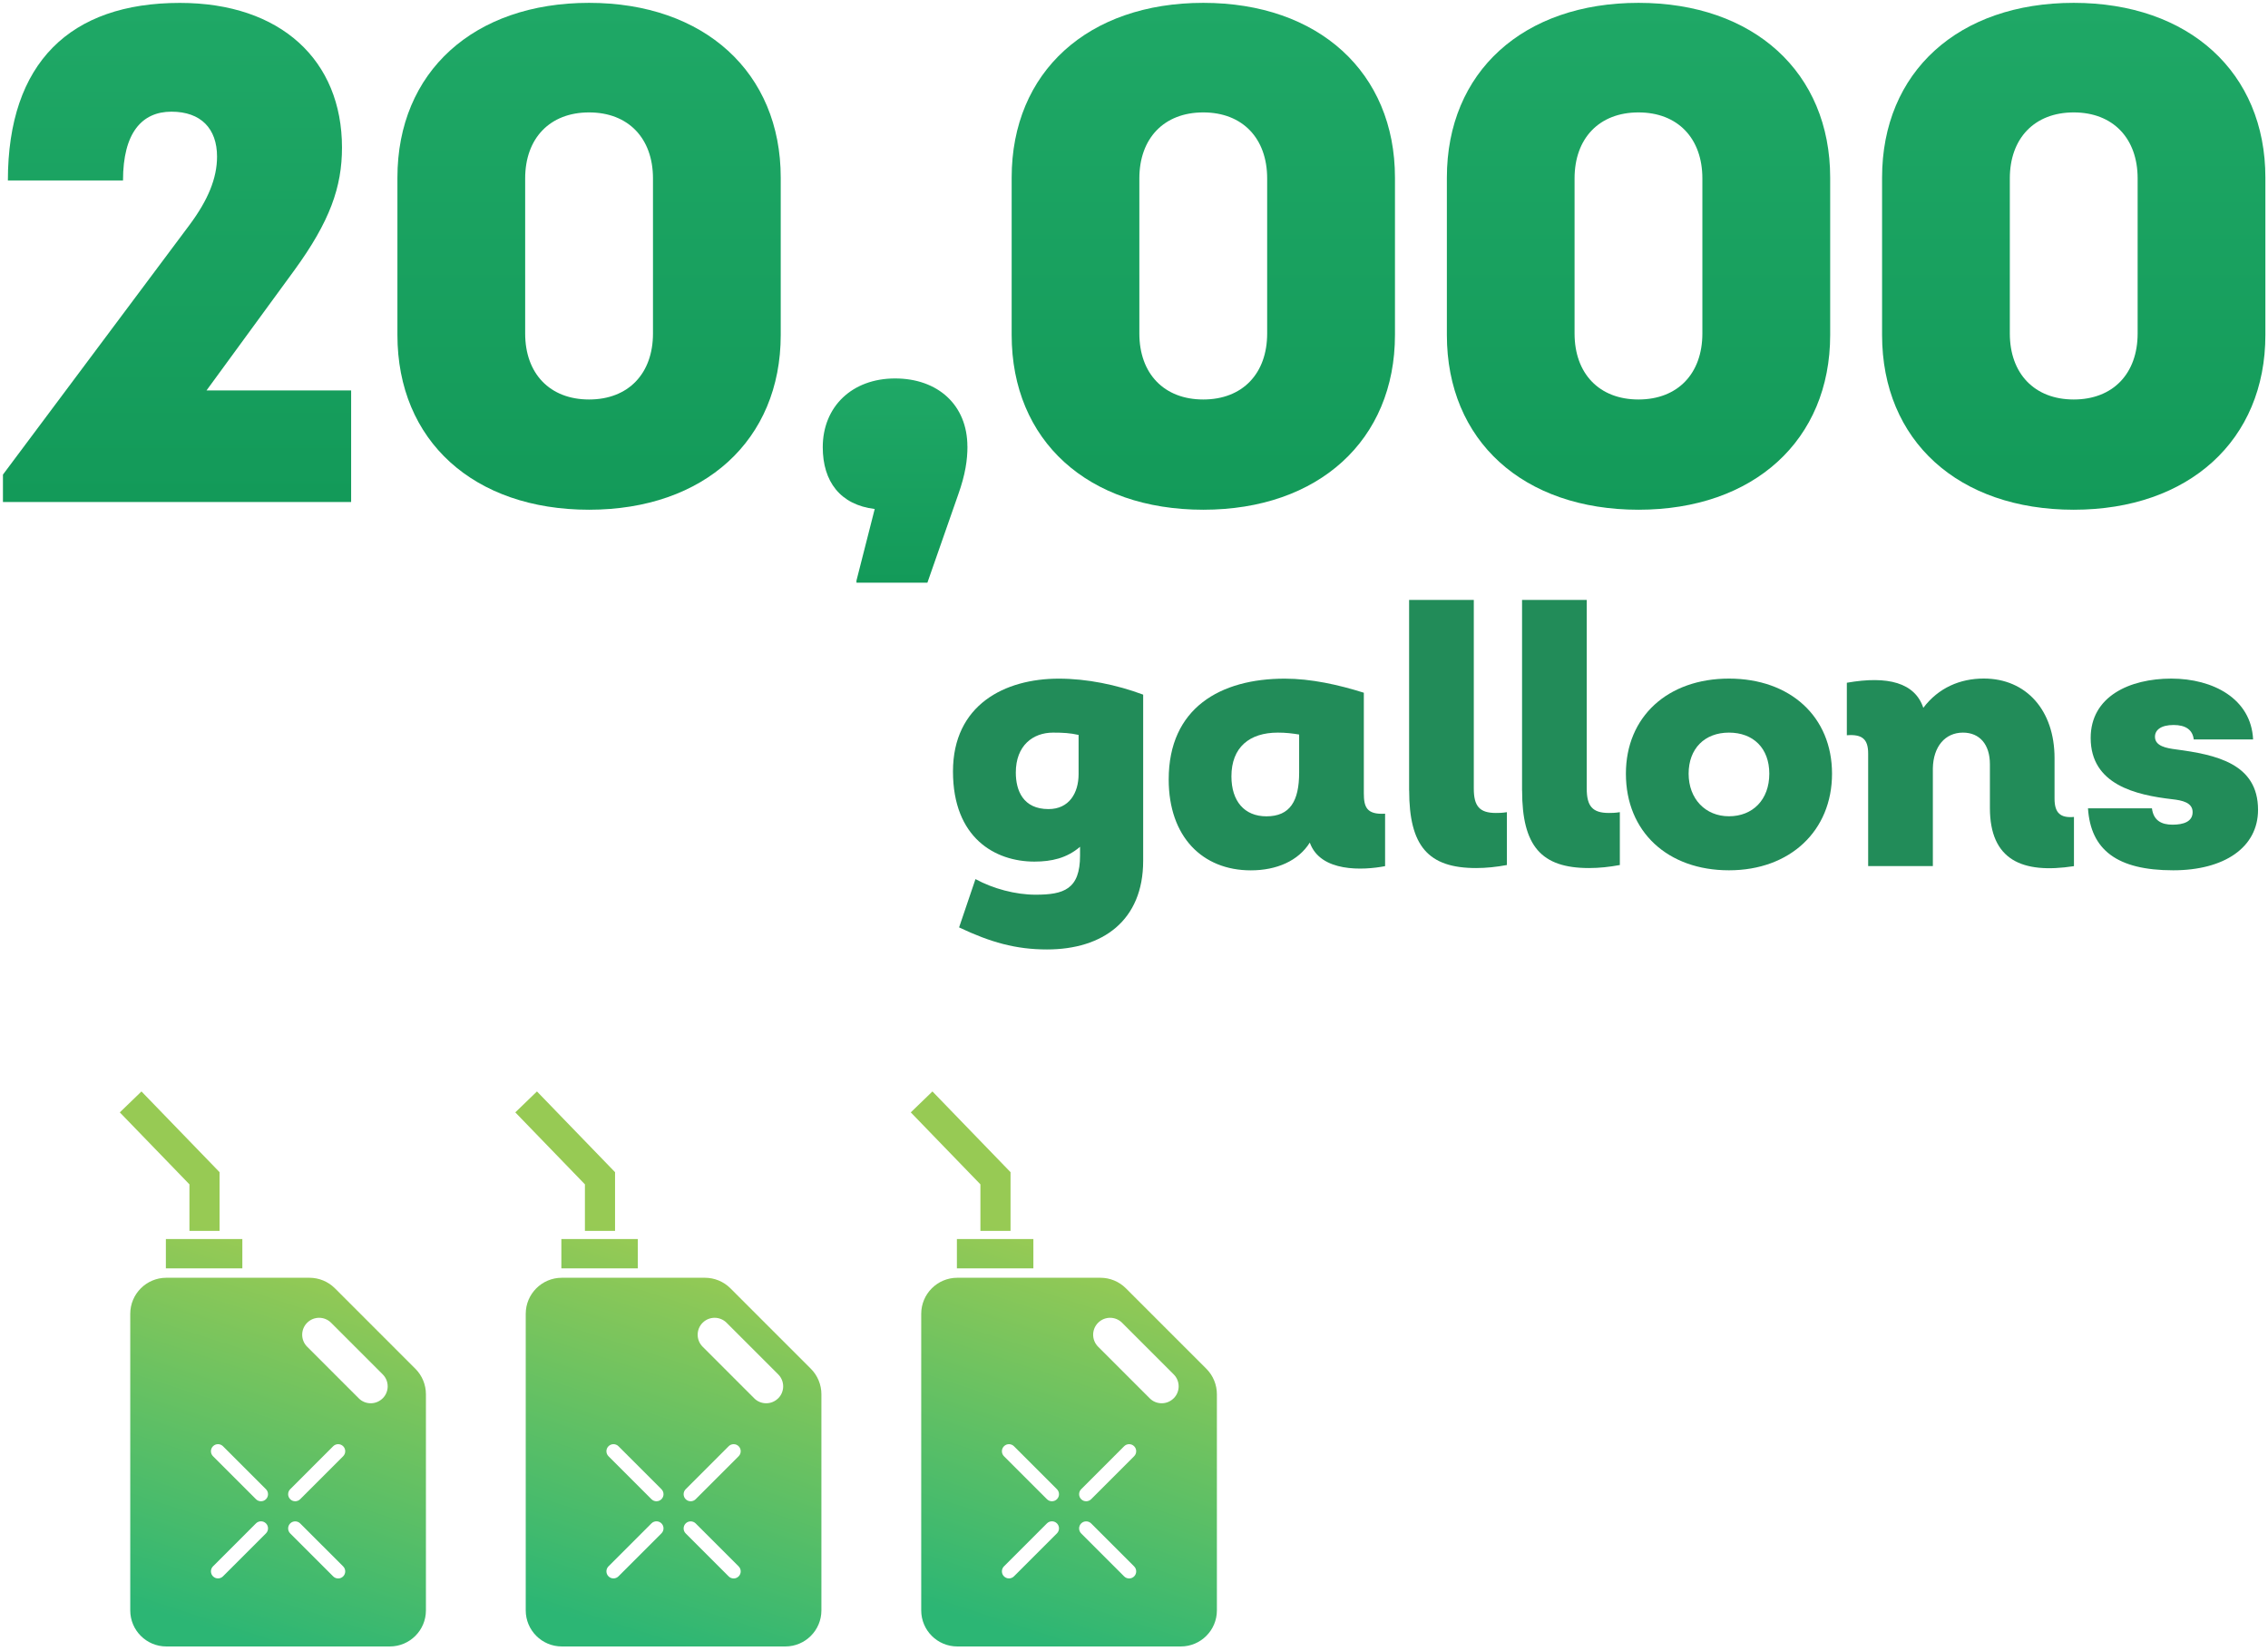
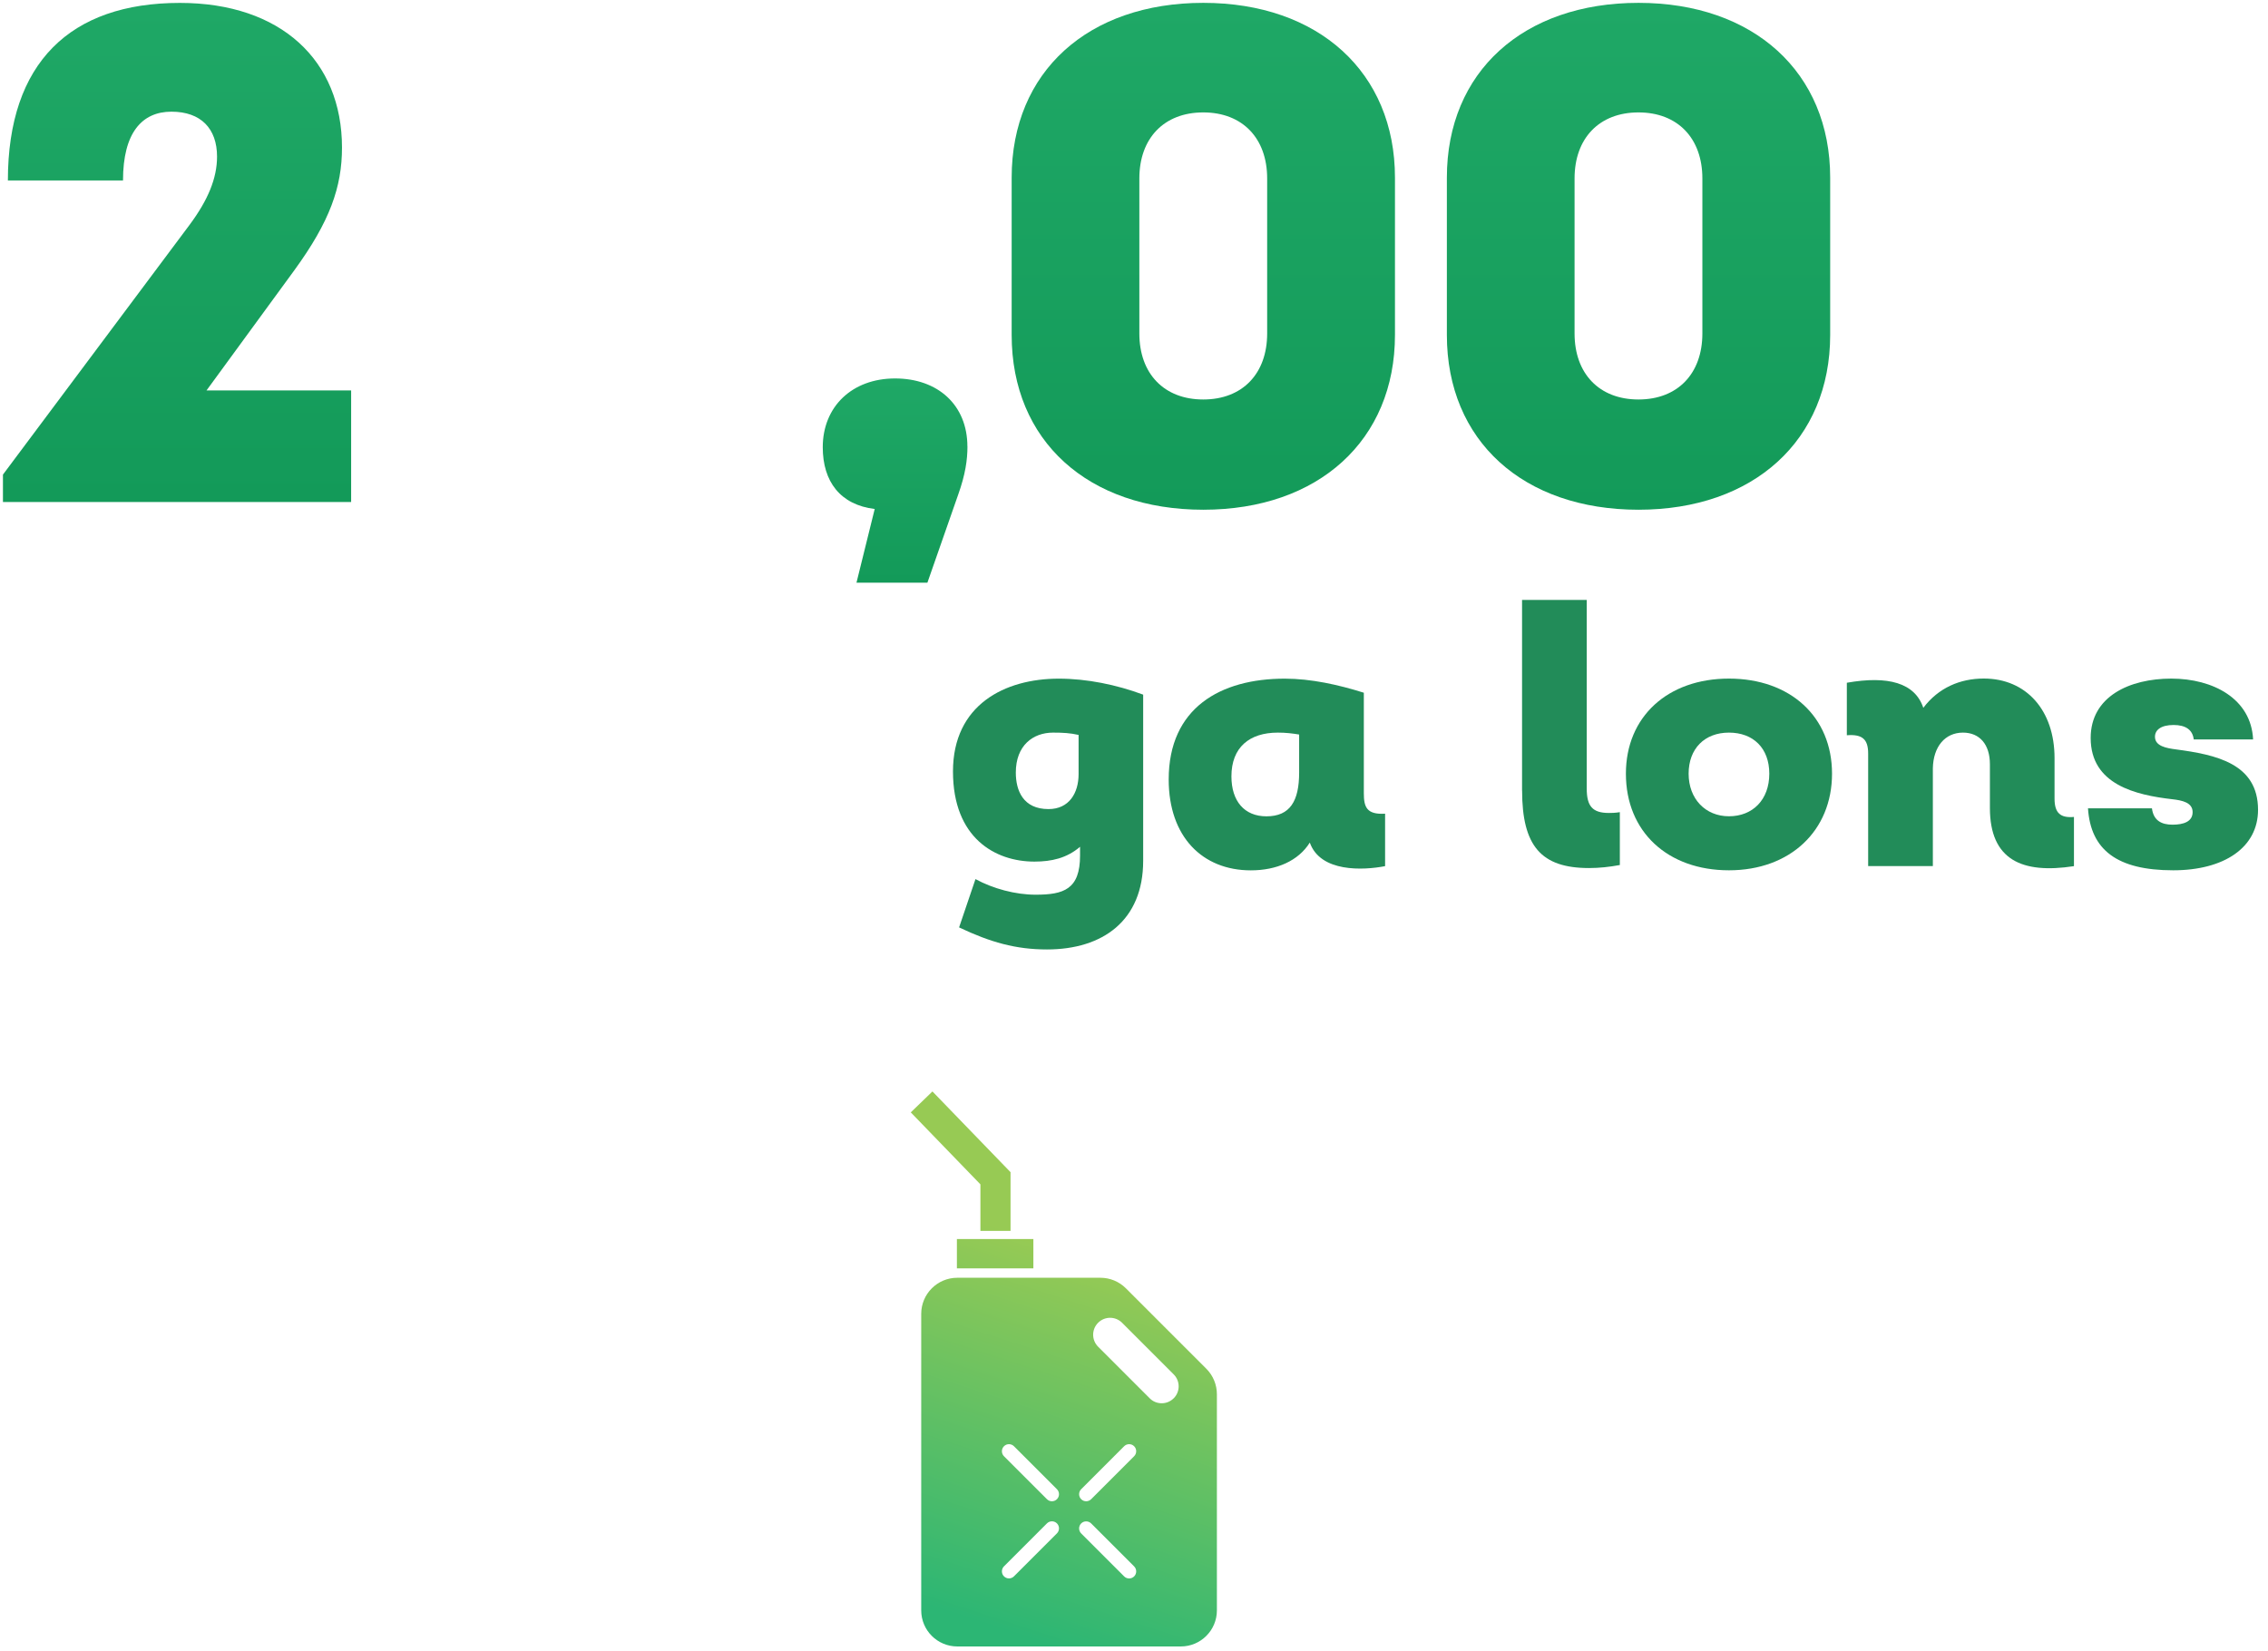
<svg xmlns="http://www.w3.org/2000/svg" width="408" height="297" viewBox="0 0 408 297" fill="none">
  <path d="M63.167 70.235V90.31H0.53V85.385L34.119 40.431C37.4 36.01 39.045 32.094 39.045 28.178C39.045 23.131 36.138 20.093 30.839 20.093C25.54 20.093 22.129 23.878 22.129 32.467H1.418C1.418 11.262 12.652 0.523 32.353 0.523C50.541 0.523 61.522 10.878 61.522 26.543C61.522 33.618 59.372 39.805 52.933 48.646L37.147 70.245H63.167V70.235Z" fill="url(#paint0_linear_3911_8836)" />
-   <path d="M71.494 60.253V31.963C71.494 12.897 85.26 0.513 105.971 0.513C126.682 0.513 140.449 13.018 140.449 31.963V60.253C140.449 79.198 126.682 91.703 105.971 91.703C85.26 91.703 71.494 79.329 71.494 60.253ZM117.467 60.001V32.094C117.467 24.898 113.047 20.224 105.971 20.224C98.896 20.224 94.475 24.898 94.475 32.094V60.001C94.475 67.197 98.896 71.87 105.971 71.87C113.047 71.87 117.467 67.197 117.467 60.001Z" fill="url(#paint1_linear_3911_8836)" />
-   <path d="M174.039 80.338C174.039 82.74 173.655 85.385 172.393 88.927L166.832 104.834H154.075V104.45L157.355 91.572C151.168 90.815 148.009 86.646 148.009 80.459C148.009 73.132 153.308 68.085 161.019 68.085C168.73 68.085 174.029 72.879 174.029 80.338H174.039Z" fill="url(#paint2_linear_3911_8836)" />
+   <path d="M174.039 80.338C174.039 82.74 173.655 85.385 172.393 88.927L166.832 104.834H154.075L157.355 91.572C151.168 90.815 148.009 86.646 148.009 80.459C148.009 73.132 153.308 68.085 161.019 68.085C168.73 68.085 174.029 72.879 174.029 80.338H174.039Z" fill="url(#paint2_linear_3911_8836)" />
  <path d="M181.992 60.253V31.963C181.992 12.897 195.759 0.513 216.469 0.513C237.18 0.513 250.947 13.018 250.947 31.963V60.253C250.947 79.198 237.18 91.703 216.469 91.703C195.759 91.703 181.992 79.329 181.992 60.253ZM227.955 60.001V32.094C227.955 24.898 223.534 20.224 216.459 20.224C209.384 20.224 204.963 24.898 204.963 32.094V60.001C204.963 67.197 209.384 71.87 216.459 71.87C223.534 71.87 227.955 67.197 227.955 60.001Z" fill="url(#paint3_linear_3911_8836)" />
  <path d="M260.283 60.253V31.963C260.283 12.897 274.05 0.513 294.761 0.513C315.472 0.513 329.239 13.018 329.239 31.963V60.253C329.239 79.198 315.472 91.703 294.761 91.703C274.05 91.703 260.283 79.329 260.283 60.253ZM306.247 60.001V32.094C306.247 24.898 301.826 20.224 294.751 20.224C287.676 20.224 283.255 24.898 283.255 32.094V60.001C283.255 67.197 287.676 71.87 294.751 71.87C301.826 71.87 306.247 67.197 306.247 60.001Z" fill="url(#paint4_linear_3911_8836)" />
-   <path d="M338.574 60.253V31.963C338.574 12.897 352.341 0.513 373.052 0.513C393.763 0.513 407.53 13.018 407.53 31.963V60.253C407.53 79.198 393.763 91.703 373.052 91.703C352.341 91.703 338.574 79.329 338.574 60.253ZM384.548 60.001V32.094C384.548 24.898 380.127 20.224 373.052 20.224C365.977 20.224 361.556 24.898 361.556 32.094V60.001C361.556 67.197 365.977 71.87 373.052 71.87C380.127 71.87 384.548 67.197 384.548 60.001Z" fill="url(#paint5_linear_3911_8836)" />
  <path d="M205.65 124.959V154.865C205.65 165.604 198.393 170.812 188.34 170.812C182.729 170.812 178.146 169.51 172.535 166.845L175.482 158.155C178.631 159.871 182.668 160.961 186.291 160.961C191.358 160.961 194.295 160.002 194.295 153.916V152.342C191.903 154.391 189.168 155.006 186.08 155.006C179.035 155.006 171.435 150.767 171.435 138.787C171.435 126.806 180.74 122.093 190.46 122.093C195.527 122.093 200.856 123.183 205.65 124.97V124.959ZM194.023 132.216C192.519 131.873 191.217 131.802 189.44 131.802C185.817 131.802 182.739 134.124 182.739 138.989C182.739 142.208 184.041 145.559 188.623 145.559C192.317 145.559 194.033 142.683 194.033 139.261V132.216H194.023Z" fill="#228C59" />
  <path d="M249.171 146.377V155.824C245.275 156.581 237.534 156.985 235.626 151.585C233.577 154.865 229.671 156.581 225.018 156.581C216.328 156.581 210.242 150.555 210.242 140.23C210.242 127.362 219.548 122.093 231.115 122.093C235.838 122.093 240.763 123.183 245.346 124.626V142.693C245.346 145.156 245.82 146.589 249.181 146.387L249.171 146.377ZM233.708 138.989V132.146C232.477 131.944 231.316 131.802 229.873 131.802C224.746 131.802 221.526 134.467 221.526 139.675C221.526 144.126 223.858 146.861 227.824 146.861C232.063 146.861 233.708 144.126 233.708 138.989Z" fill="#228C59" />
-   <path d="M253.49 142.208V107.932H265.128V141.875C265.128 145.024 266.157 146.256 269.094 146.256C269.569 146.256 270.184 146.256 271.083 146.114V155.622C269.236 155.965 267.389 156.167 265.542 156.167C256.922 156.167 253.501 152.2 253.501 142.208H253.49Z" fill="#228C59" />
  <path d="M273.808 142.208V107.932H285.445V141.875C285.445 145.024 286.474 146.256 289.411 146.256C289.886 146.256 290.501 146.256 291.4 146.114V155.622C289.553 155.965 287.706 156.167 285.859 156.167C277.239 156.167 273.818 152.2 273.818 142.208H273.808Z" fill="#228C59" />
  <path d="M292.49 139.191C292.49 128.926 300.019 122.083 311.031 122.083C322.042 122.083 329.571 128.926 329.571 139.191C329.571 149.455 322.042 156.571 311.031 156.571C300.019 156.571 292.49 149.657 292.49 139.191ZM318.287 139.191C318.287 134.608 315.411 131.802 311.031 131.802C306.65 131.802 303.774 134.679 303.774 139.191C303.774 143.702 306.781 146.851 311.031 146.851C315.28 146.851 318.287 143.904 318.287 139.191Z" fill="#228C59" />
  <path d="M373.093 146.992V155.824C363.787 157.257 357.973 154.734 357.973 145.357V137.485C357.973 133.922 356.126 131.802 353.118 131.802C349.899 131.802 347.779 134.336 347.709 138.232V155.814H336.071V135.557C336.071 132.953 334.981 132.065 332.236 132.277V122.83C339.624 121.528 344.479 122.83 345.993 127.341C348.728 123.718 352.634 122.073 356.873 122.073C364.534 122.073 369.6 127.816 369.6 136.375V143.692C369.6 146.296 370.69 147.184 373.093 146.972V146.992Z" fill="#228C59" />
  <path d="M375.626 145.418H387.122C387.394 147.608 388.827 148.365 390.816 148.365C392.804 148.365 394.439 147.82 394.439 146.104C394.439 144.388 392.592 143.985 390.745 143.783C384.245 143.026 376.1 141.179 376.1 132.761C376.1 125.303 383.085 122.083 390.604 122.083C398.123 122.083 404.976 125.706 405.319 133.034H394.641C394.439 131.257 393.137 130.43 391.018 130.43C388.757 130.43 387.667 131.318 387.667 132.549C387.667 134.255 389.786 134.598 391.361 134.81C398.618 135.769 406.208 137.343 406.208 145.69C406.208 152.463 400.122 156.571 390.947 156.571C380.824 156.571 376.1 152.877 375.616 145.418H375.626Z" fill="#228C59" />
-   <path d="M74.713 246.237L60.25 231.773C59.029 230.552 57.384 229.876 55.668 229.876H29.921C26.337 229.876 23.431 232.783 23.431 236.366V289.717C23.431 293.3 26.337 296.207 29.921 296.207H70.131C73.714 296.207 76.621 293.3 76.621 289.717V250.829C76.621 249.113 75.934 247.458 74.723 246.247L74.713 246.237ZM47.846 275.86L40.114 283.591C39.862 283.843 39.539 283.964 39.216 283.964C38.893 283.964 38.57 283.843 38.318 283.591C37.823 283.096 37.823 282.289 38.318 281.794L46.049 274.063C46.544 273.569 47.351 273.569 47.846 274.063C48.34 274.558 48.34 275.365 47.846 275.86ZM47.846 269.713C47.593 269.965 47.27 270.086 46.947 270.086C46.624 270.086 46.301 269.965 46.049 269.713L38.318 261.982C37.823 261.487 37.823 260.68 38.318 260.185C38.812 259.691 39.62 259.691 40.114 260.185L47.846 267.917C48.34 268.411 48.34 269.219 47.846 269.713ZM61.734 283.601C61.481 283.853 61.158 283.974 60.835 283.974C60.512 283.974 60.19 283.853 59.937 283.601L52.206 275.87C51.711 275.375 51.711 274.568 52.206 274.073C52.7 273.579 53.508 273.579 54.002 274.073L61.734 281.804C62.228 282.299 62.228 283.106 61.734 283.601ZM61.734 261.982L54.002 269.713C53.75 269.965 53.427 270.086 53.104 270.086C52.781 270.086 52.458 269.965 52.206 269.713C51.711 269.219 51.711 268.411 52.206 267.917L59.937 260.185C60.432 259.691 61.239 259.691 61.734 260.185C62.228 260.68 62.228 261.487 61.734 261.982ZM68.839 251.566C68.244 252.161 67.466 252.454 66.689 252.454C65.912 252.454 65.125 252.161 64.54 251.566L55.254 242.28C54.063 241.089 54.063 239.162 55.254 237.971C56.445 236.78 58.373 236.78 59.564 237.971L68.849 247.256C70.04 248.447 70.04 250.375 68.849 251.566H68.839ZM29.84 222.912H43.597V228.19H29.84V222.912ZM34.079 213.071L21.553 200.122L25.449 196.357L39.499 210.881V221.438H34.079V213.071Z" fill="url(#paint6_linear_3911_8836)" />
-   <path d="M145.859 246.237L131.396 231.773C130.174 230.552 128.529 229.876 126.813 229.876H101.066C97.483 229.876 94.576 232.783 94.576 236.366V289.717C94.576 293.3 97.483 296.207 101.066 296.207H141.277C144.86 296.207 147.766 293.3 147.766 289.717V250.829C147.766 249.113 147.08 247.458 145.869 246.247L145.859 246.237ZM118.991 275.86L111.26 283.591C111.008 283.843 110.685 283.964 110.362 283.964C110.039 283.964 109.716 283.843 109.463 283.591C108.969 283.096 108.969 282.289 109.463 281.794L117.195 274.063C117.689 273.569 118.497 273.569 118.991 274.063C119.486 274.558 119.486 275.365 118.991 275.86ZM118.991 269.713C118.739 269.965 118.416 270.086 118.093 270.086C117.77 270.086 117.447 269.965 117.195 269.713L109.463 261.982C108.969 261.487 108.969 260.68 109.463 260.185C109.958 259.691 110.765 259.691 111.26 260.185L118.991 267.917C119.486 268.411 119.486 269.219 118.991 269.713ZM132.879 283.601C132.627 283.853 132.304 283.974 131.981 283.974C131.658 283.974 131.335 283.853 131.083 283.601L123.351 275.87C122.857 275.375 122.857 274.568 123.351 274.073C123.846 273.579 124.653 273.579 125.148 274.073L132.879 281.804C133.374 282.299 133.374 283.106 132.879 283.601ZM132.879 261.982L125.148 269.713C124.896 269.965 124.573 270.086 124.25 270.086C123.927 270.086 123.604 269.965 123.351 269.713C122.857 269.219 122.857 268.411 123.351 267.917L131.083 260.185C131.577 259.691 132.385 259.691 132.879 260.185C133.374 260.68 133.374 261.487 132.879 261.982ZM139.985 251.566C139.389 252.161 138.612 252.454 137.835 252.454C137.058 252.454 136.27 252.161 135.685 251.566L126.399 242.28C125.209 241.089 125.209 239.162 126.399 237.971C127.59 236.78 129.518 236.78 130.709 237.971L139.995 247.256C141.186 248.447 141.186 250.375 139.995 251.566H139.985ZM100.985 222.912H114.742V228.19H100.985V222.912ZM105.224 213.071L92.699 200.122L96.595 196.357L110.644 210.881V221.438H105.224V213.071Z" fill="url(#paint7_linear_3911_8836)" />
  <path d="M217.004 246.237L202.541 231.773C201.32 230.552 199.675 229.876 197.959 229.876H172.212C168.629 229.876 165.722 232.783 165.722 236.366V289.717C165.722 293.3 168.629 296.207 172.212 296.207H212.422C216.005 296.207 218.912 293.3 218.912 289.717V250.829C218.912 249.113 218.226 247.458 217.014 246.247L217.004 246.237ZM190.137 275.86L182.406 283.591C182.153 283.843 181.83 283.964 181.507 283.964C181.184 283.964 180.861 283.843 180.609 283.591C180.114 283.096 180.114 282.289 180.609 281.794L188.34 274.063C188.835 273.569 189.642 273.569 190.137 274.063C190.631 274.558 190.631 275.365 190.137 275.86ZM190.137 269.713C189.884 269.965 189.561 270.086 189.238 270.086C188.915 270.086 188.593 269.965 188.34 269.713L180.609 261.982C180.114 261.487 180.114 260.68 180.609 260.185C181.104 259.691 181.911 259.691 182.406 260.185L190.137 267.917C190.631 268.411 190.631 269.219 190.137 269.713ZM204.025 283.601C203.772 283.853 203.449 283.974 203.126 283.974C202.803 283.974 202.48 283.853 202.228 283.601L194.497 275.87C194.002 275.375 194.002 274.568 194.497 274.073C194.991 273.579 195.799 273.579 196.293 274.073L204.025 281.804C204.519 282.299 204.519 283.106 204.025 283.601ZM204.025 261.982L196.293 269.713C196.041 269.965 195.718 270.086 195.395 270.086C195.072 270.086 194.749 269.965 194.497 269.713C194.002 269.219 194.002 268.411 194.497 267.917L202.228 260.185C202.723 259.691 203.53 259.691 204.025 260.185C204.519 260.68 204.519 261.487 204.025 261.982ZM211.13 251.566C210.535 252.161 209.758 252.454 208.98 252.454C208.203 252.454 207.416 252.161 206.831 251.566L197.545 242.28C196.354 241.089 196.354 239.162 197.545 237.971C198.736 236.78 200.664 236.78 201.855 237.971L211.14 247.256C212.331 248.447 212.331 250.375 211.14 251.566H211.13ZM172.141 222.912H185.898V228.19H172.141V222.912ZM176.37 213.071L163.844 200.122L167.74 196.357L181.79 210.881V221.438H176.37V213.071Z" fill="url(#paint8_linear_3911_8836)" />
  <defs>
    <linearGradient id="paint0_linear_3911_8836" x1="31.848" y1="90.31" x2="31.848" y2="0.523" gradientUnits="userSpaceOnUse">
      <stop stop-color="#139A59" />
      <stop offset="1" stop-color="#1FA866" />
    </linearGradient>
    <linearGradient id="paint1_linear_3911_8836" x1="105.971" y1="91.703" x2="105.971" y2="0.523" gradientUnits="userSpaceOnUse">
      <stop stop-color="#139A59" />
      <stop offset="1" stop-color="#1FA866" />
    </linearGradient>
    <linearGradient id="paint2_linear_3911_8836" x1="161.029" y1="104.834" x2="161.029" y2="68.085" gradientUnits="userSpaceOnUse">
      <stop stop-color="#139A59" />
      <stop offset="1" stop-color="#1FA866" />
    </linearGradient>
    <linearGradient id="paint3_linear_3911_8836" x1="216.469" y1="91.703" x2="216.469" y2="0.523" gradientUnits="userSpaceOnUse">
      <stop stop-color="#139A59" />
      <stop offset="1" stop-color="#1FA866" />
    </linearGradient>
    <linearGradient id="paint4_linear_3911_8836" x1="294.761" y1="91.703" x2="294.761" y2="0.523" gradientUnits="userSpaceOnUse">
      <stop stop-color="#139A59" />
      <stop offset="1" stop-color="#1FA866" />
    </linearGradient>
    <linearGradient id="paint5_linear_3911_8836" x1="373.052" y1="91.703" x2="373.052" y2="0.523" gradientUnits="userSpaceOnUse">
      <stop stop-color="#139A59" />
      <stop offset="1" stop-color="#1FA866" />
    </linearGradient>
    <linearGradient id="paint6_linear_3911_8836" x1="33.958" y1="291.887" x2="55.214" y2="226.586" gradientUnits="userSpaceOnUse">
      <stop stop-color="#2CB674" />
      <stop offset="1" stop-color="#97CA54" />
    </linearGradient>
    <linearGradient id="paint7_linear_3911_8836" x1="105.113" y1="291.887" x2="126.359" y2="226.586" gradientUnits="userSpaceOnUse">
      <stop stop-color="#2CB674" />
      <stop offset="1" stop-color="#97CA54" />
    </linearGradient>
    <linearGradient id="paint8_linear_3911_8836" x1="176.259" y1="291.887" x2="197.505" y2="226.586" gradientUnits="userSpaceOnUse">
      <stop stop-color="#2CB674" />
      <stop offset="1" stop-color="#97CA54" />
    </linearGradient>
  </defs>
</svg>